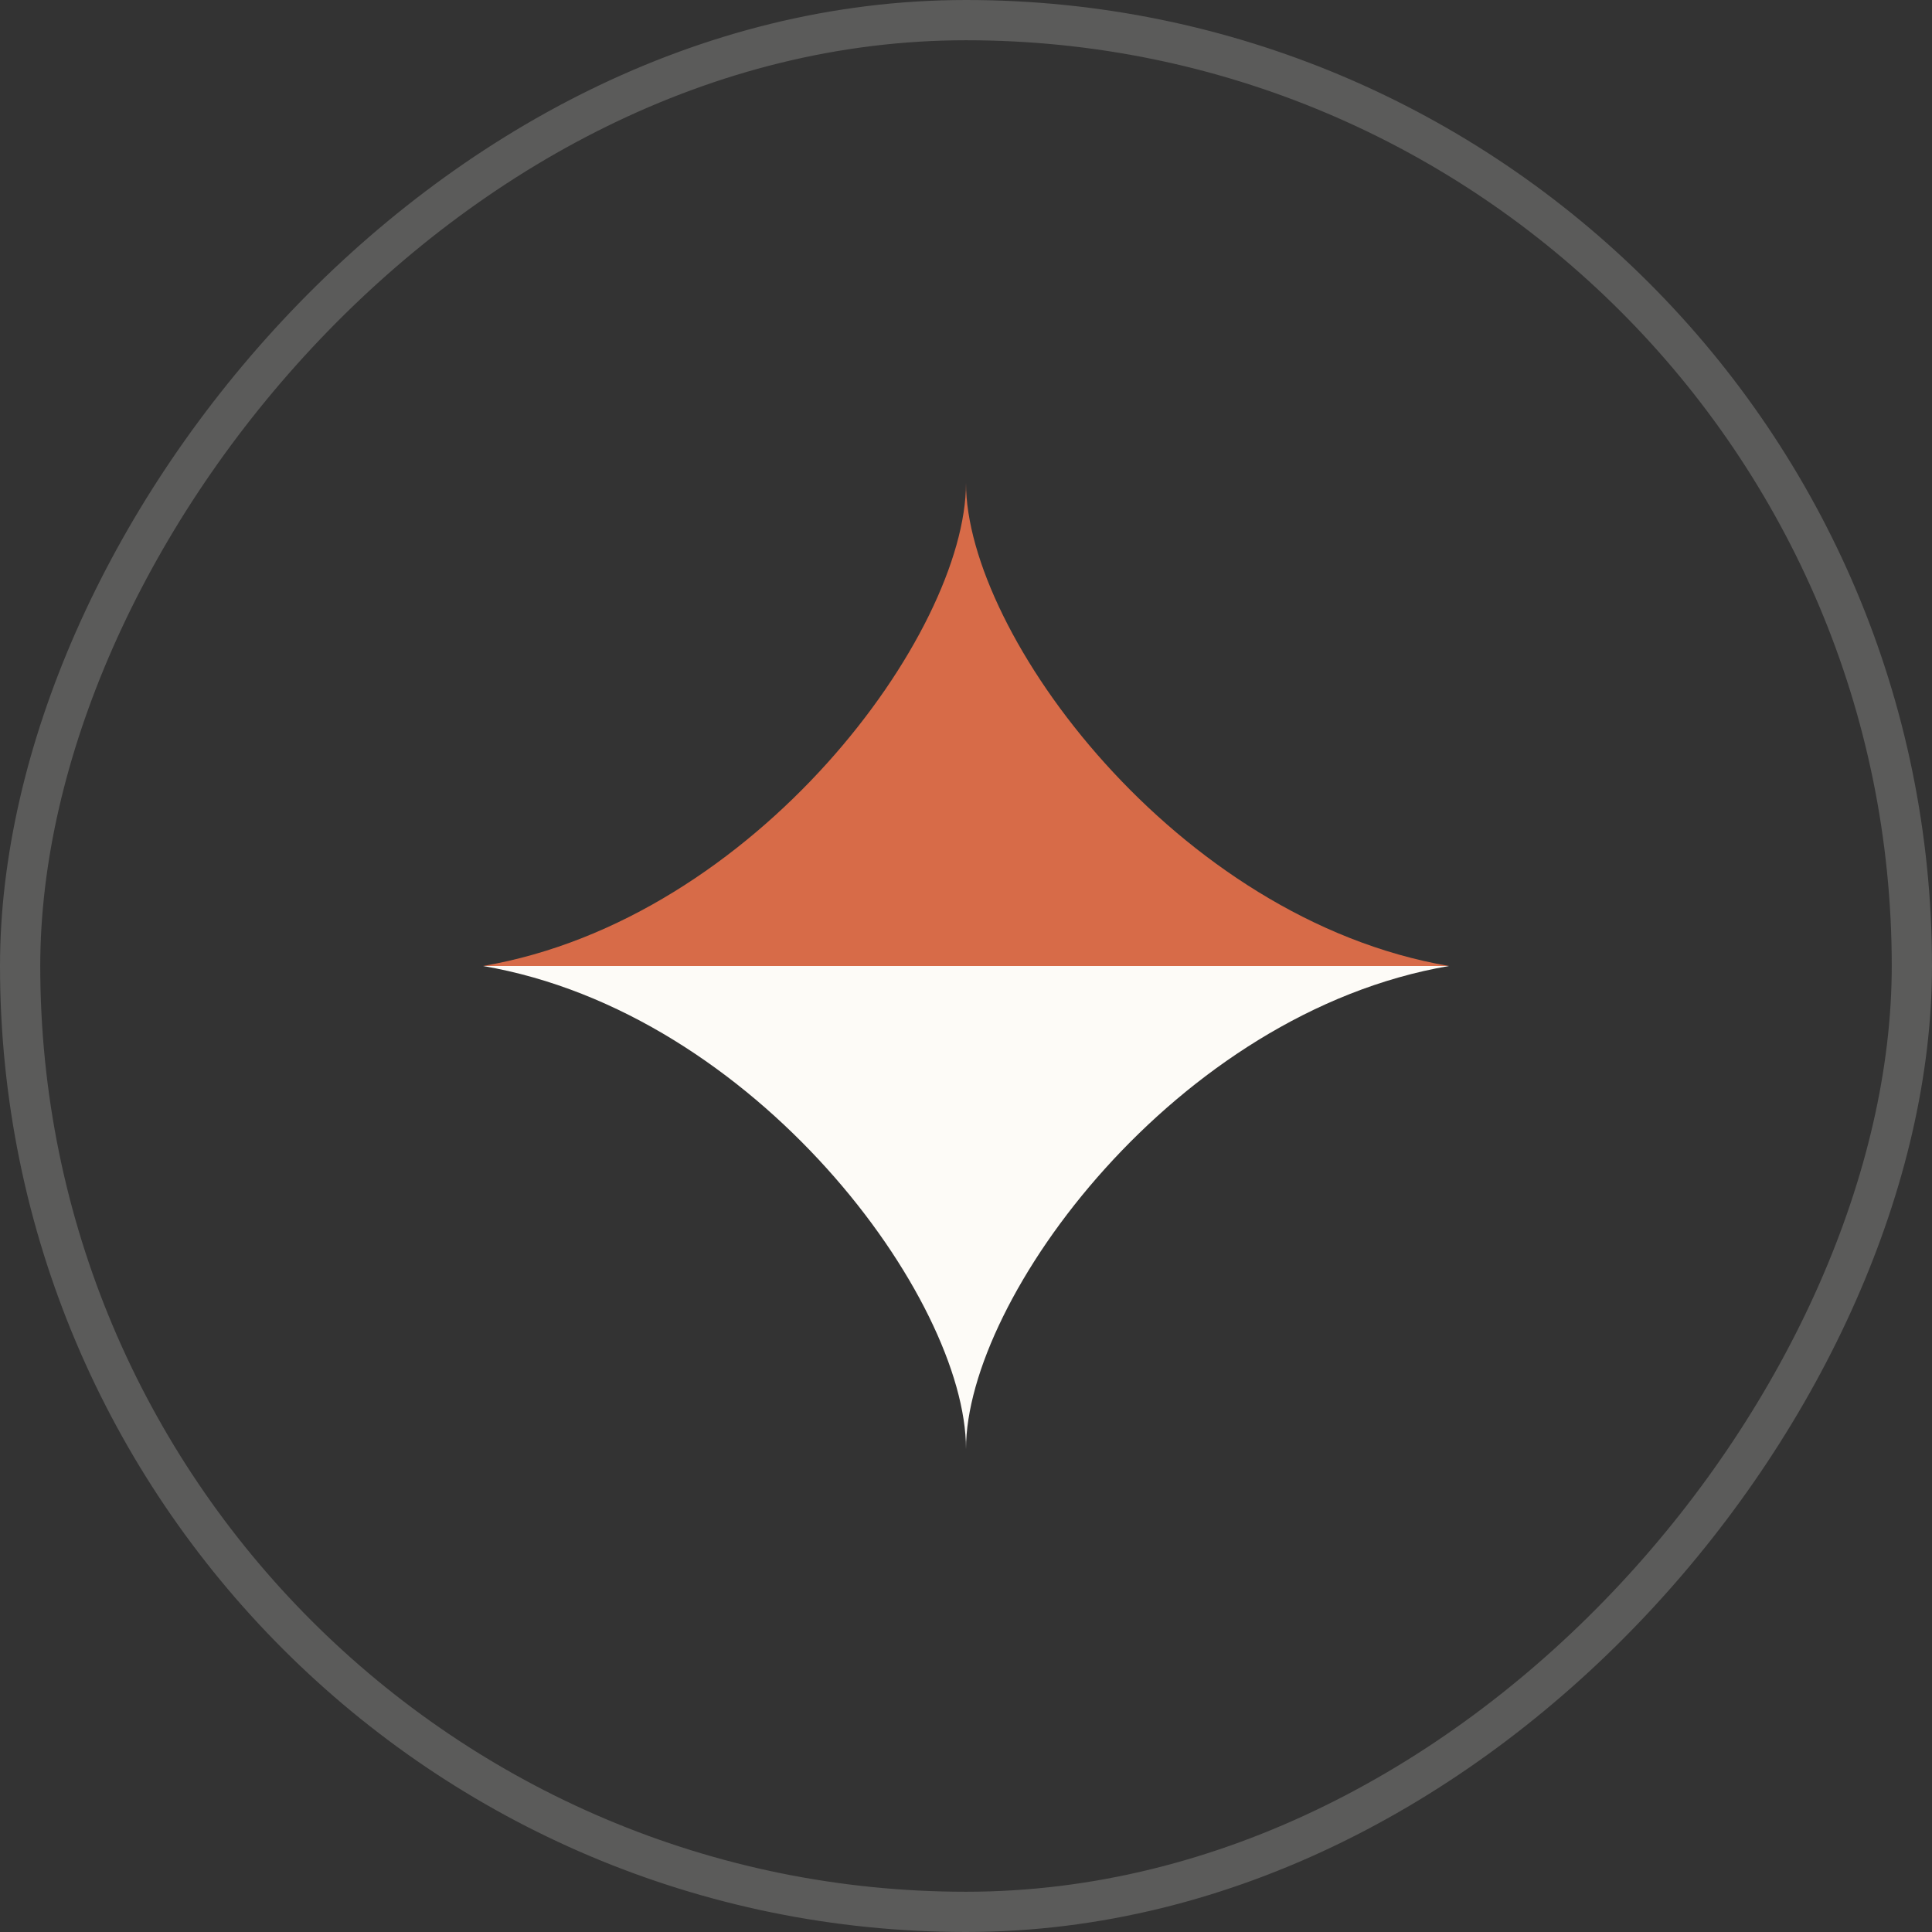
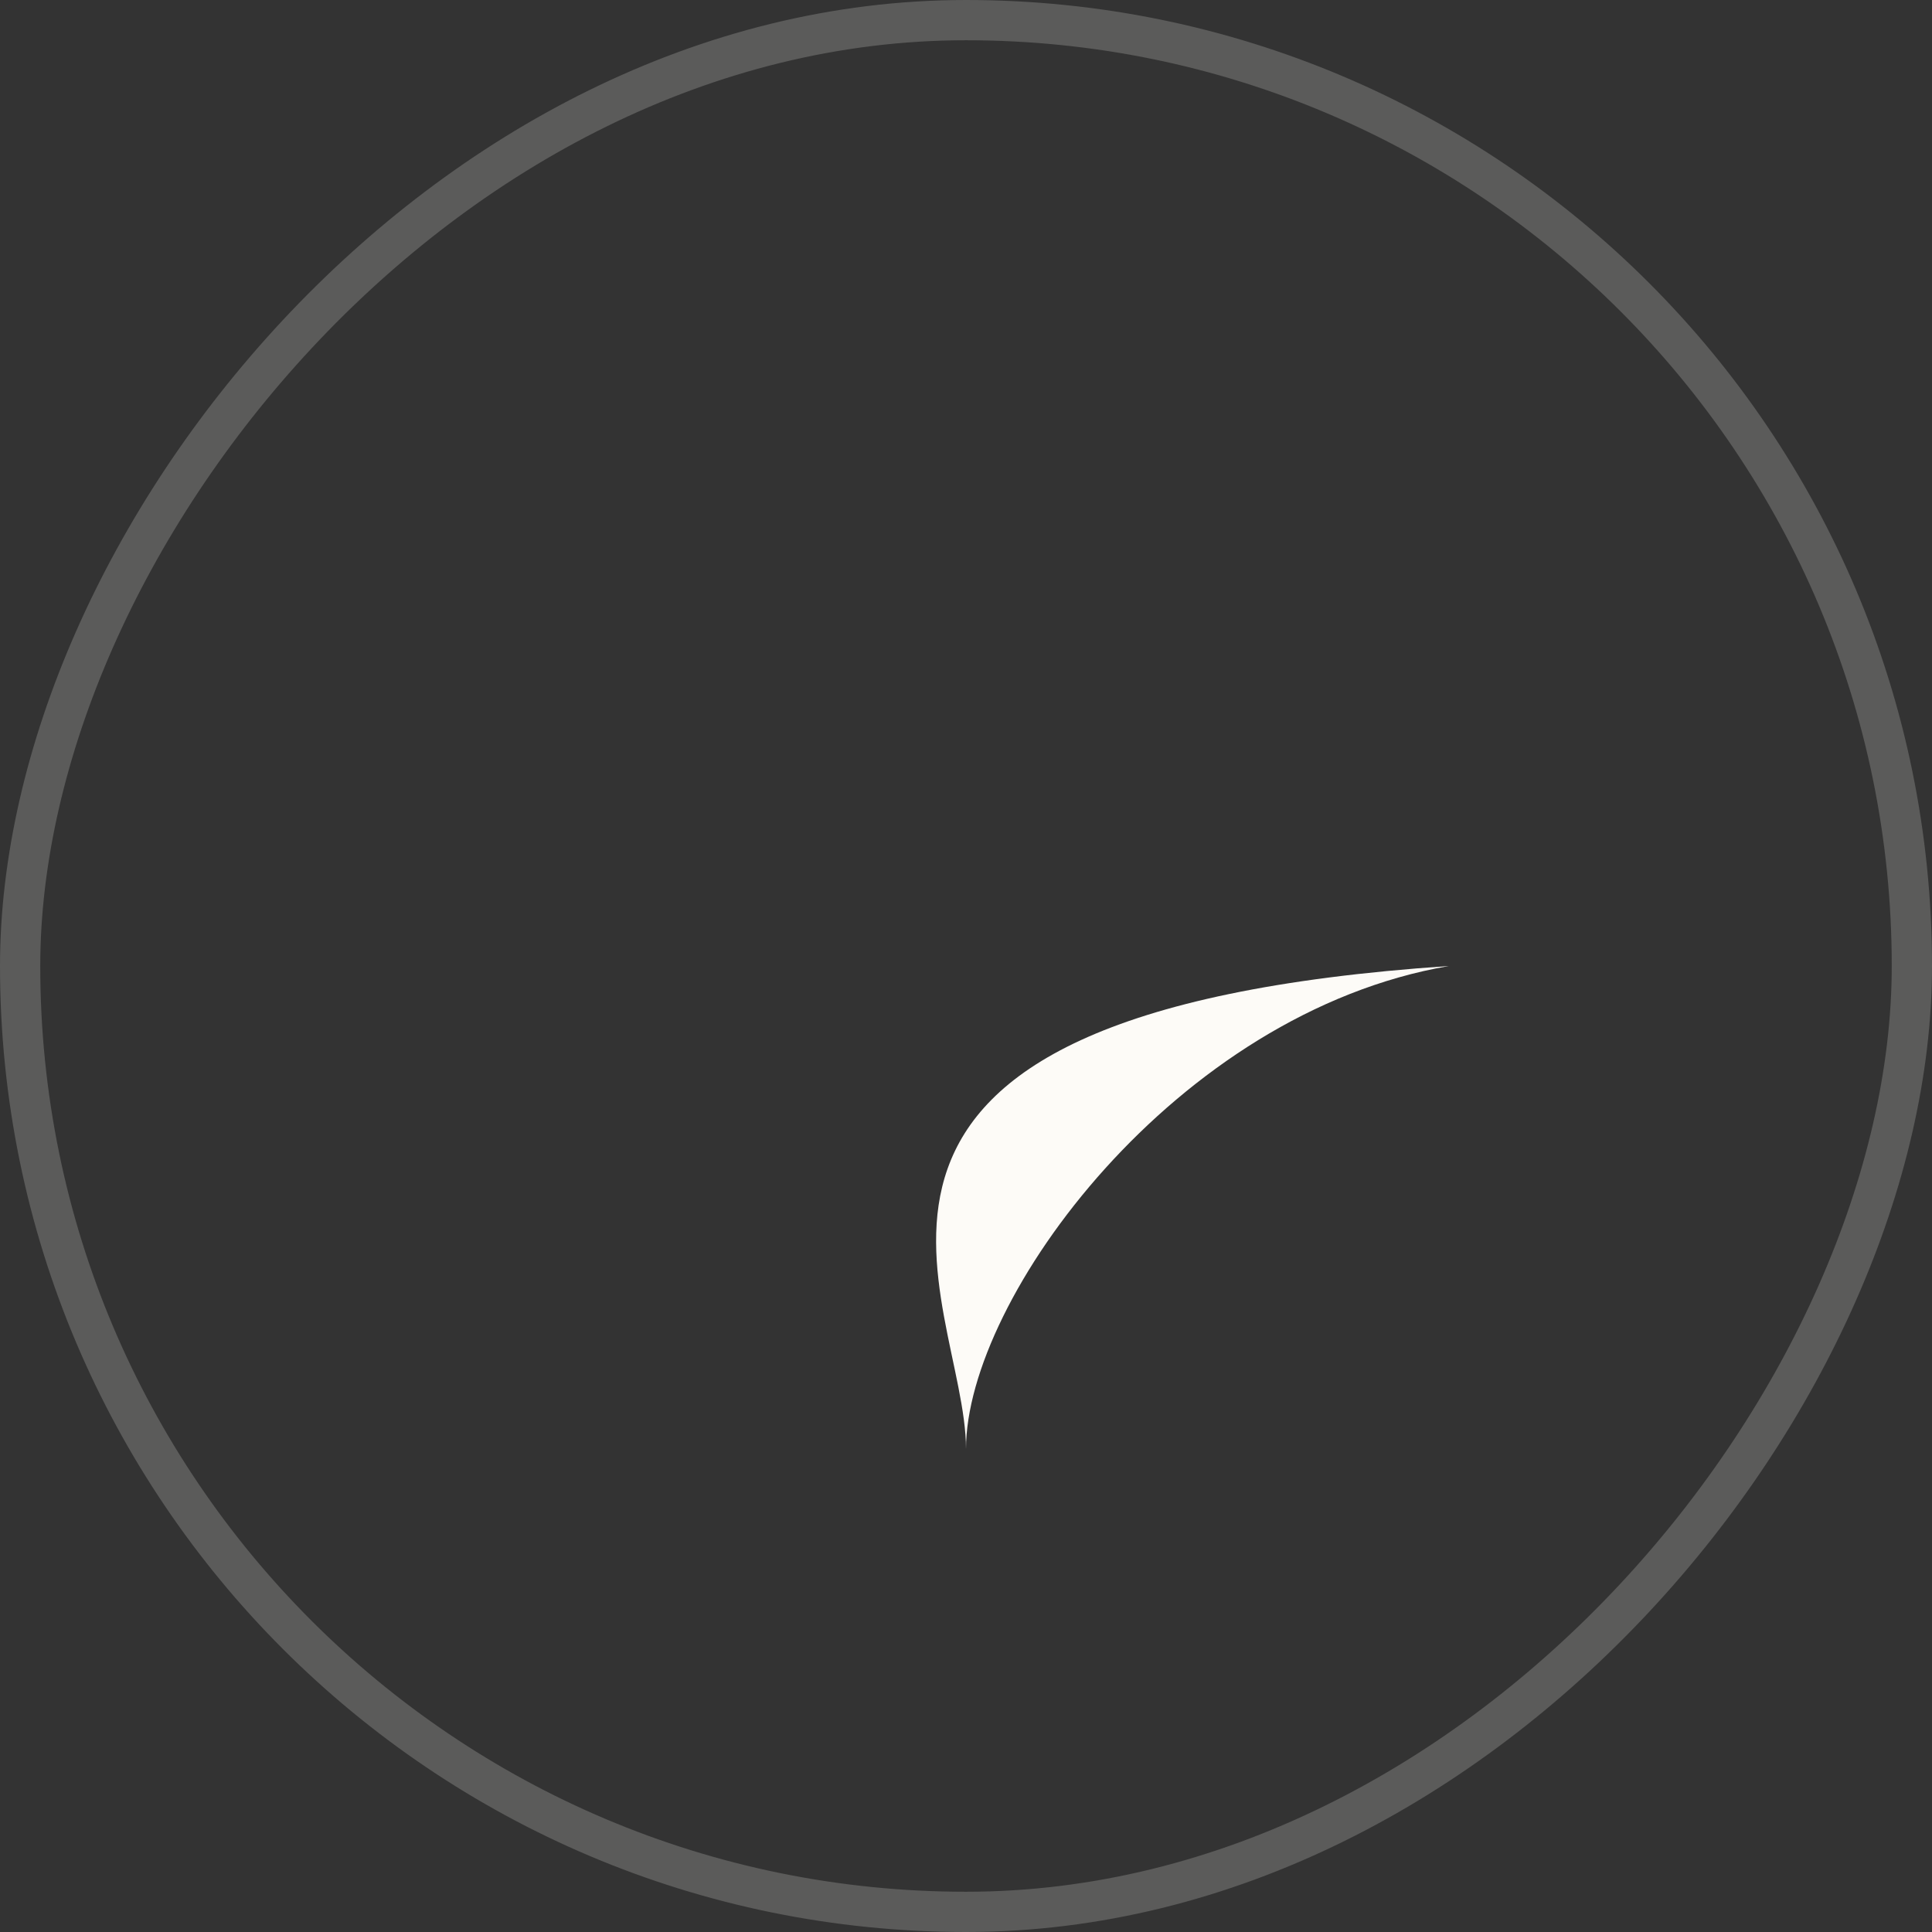
<svg xmlns="http://www.w3.org/2000/svg" width="48" height="48" viewBox="0 0 48 48" fill="none">
  <rect x="0" y="0" width="48" height="48" fill="#333333" stroke="none" />
  <rect x="-0.5" y="0.5" width="47" height="47" rx="23.5" transform="matrix(-1 0 0 1 47 0)" stroke="#FDFBF7" stroke-opacity="0.2" />
-   <path d="M24 12C24 15.742 18.783 22.839 12 24L36 24C29.217 22.839 24 15.742 24 12Z" fill="#D76B48" />
-   <path d="M24 36C24 32.258 29.217 25.161 36 24L12 24C18.783 25.161 24 32.258 24 36Z" fill="#FDFBF7" />
+   <path d="M24 36C24 32.258 29.217 25.161 36 24C18.783 25.161 24 32.258 24 36Z" fill="#FDFBF7" />
</svg>